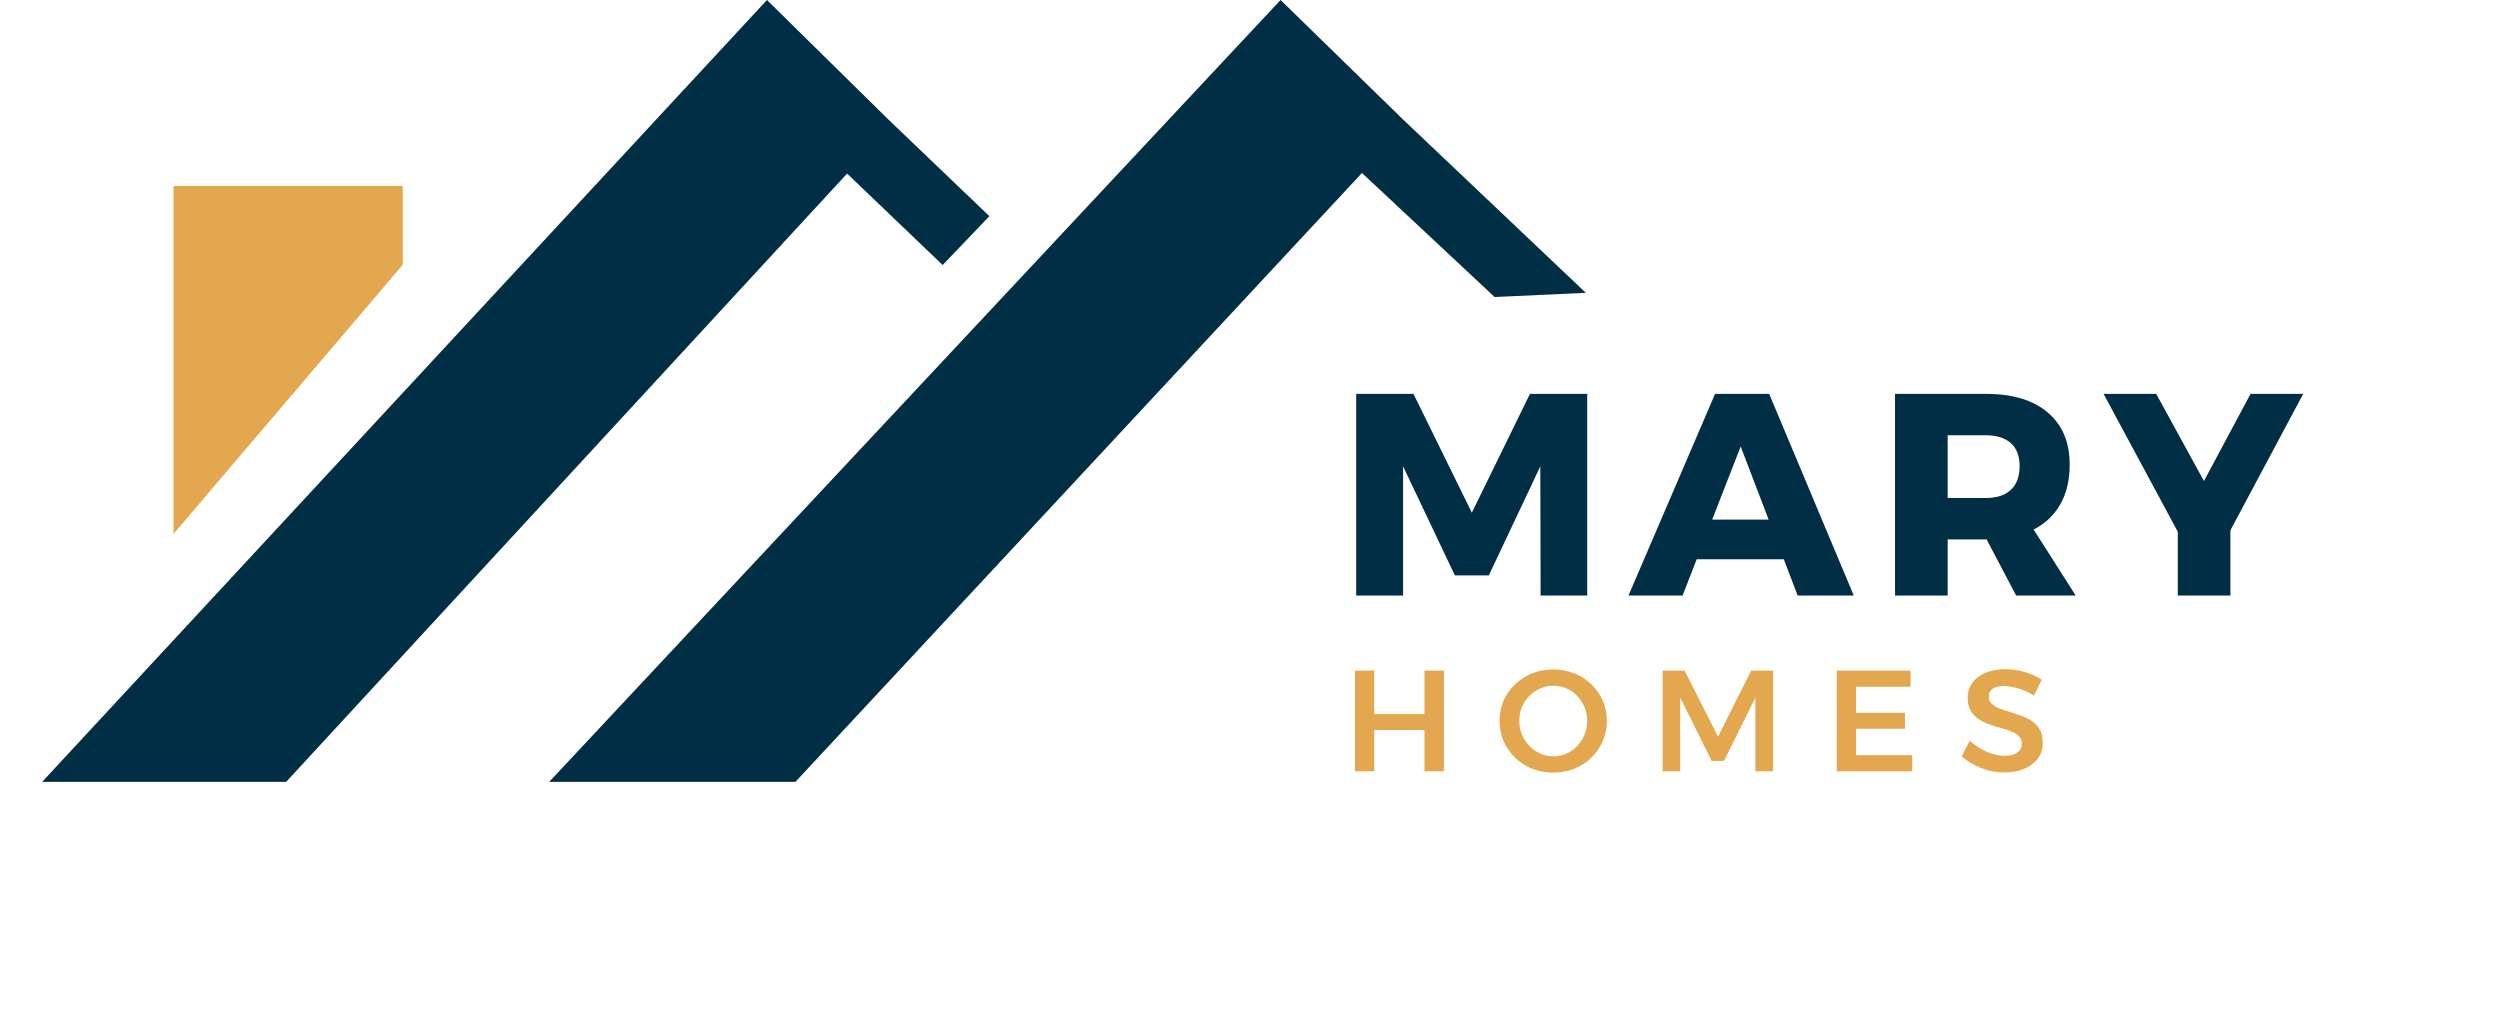
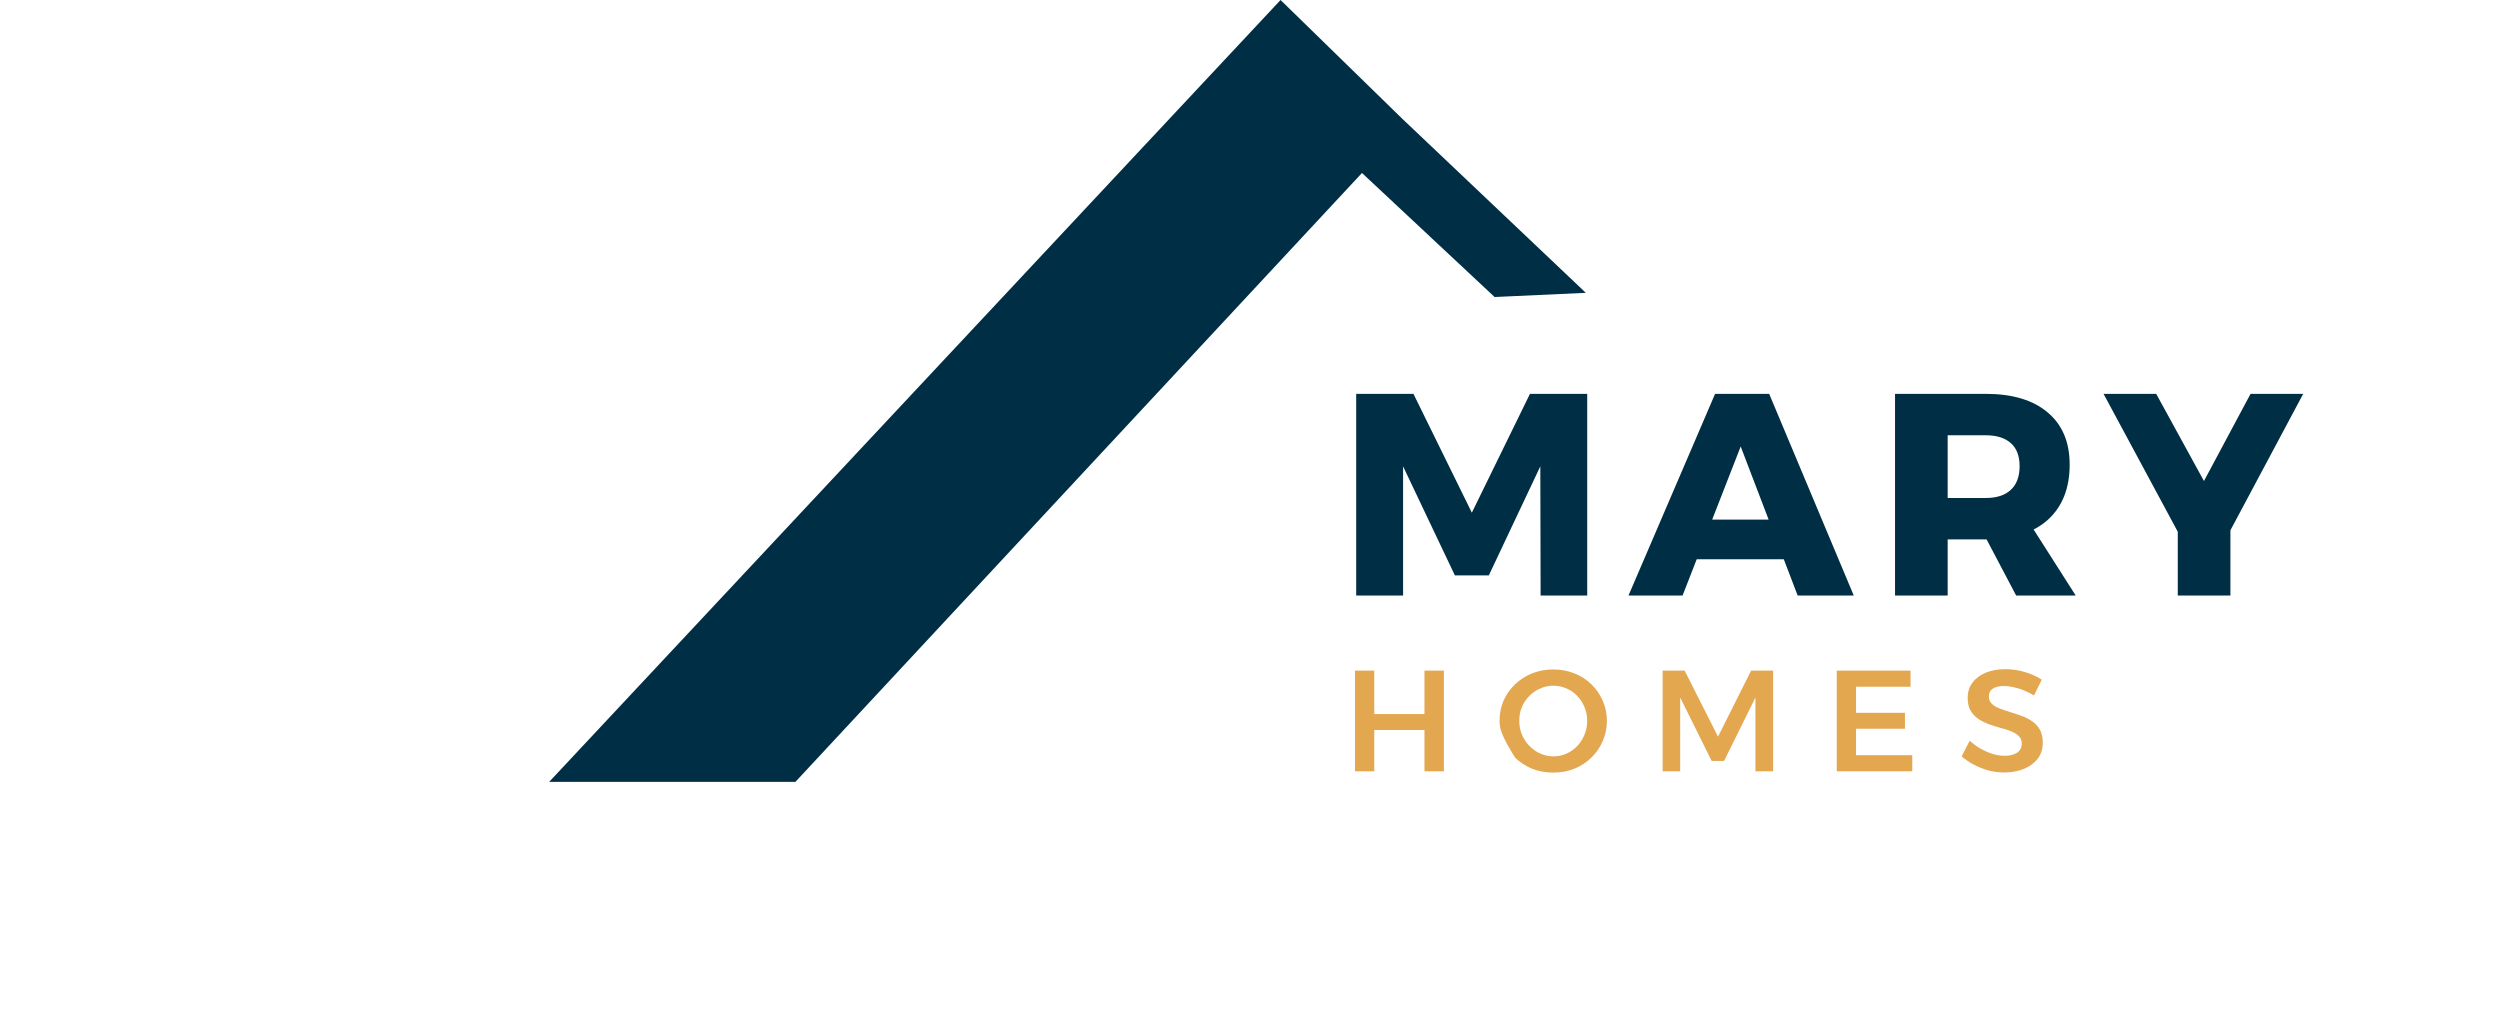
<svg xmlns="http://www.w3.org/2000/svg" width="1384" height="561" viewBox="0 0 1384 561" fill="none">
-   <path d="M491.613 65.978L547.725 119.675L521.849 146.716L468.95 96.094L158.437 432.824H23.345L424.591 0L491.613 65.978Z" fill="#002F45" />
  <path d="M776.624 66.053L877.911 162.108L827.416 164.431L753.987 95.765L440.357 432.824H304.041L708.918 0L776.624 66.053Z" fill="#002F45" />
-   <path d="M96.061 102.923L222.952 102.922L222.952 146.586L96.061 295.595L96.061 252.627L96.061 102.923Z" fill="#E3A750" />
  <path d="M750.786 218.032H782.482L814.814 283.812L846.987 218.032H878.683V329.682H852.88L852.721 258.169L824.211 318.533H805.417L776.748 258.169V329.682H750.786V218.032ZM949.472 218.032H979.415L1026.24 329.682H995.183L963.647 247.179L931.474 329.682H901.531L949.472 218.032ZM930.2 287.634H995.343V309.614H930.2V287.634ZM1099.26 218.032C1114.12 218.032 1125.59 221.483 1133.66 228.385C1141.73 235.18 1145.77 244.79 1145.77 257.213C1145.77 270.273 1141.73 280.467 1133.66 287.793C1125.59 295.014 1114.12 298.624 1099.26 298.624H1078.23V329.682H1049.09V218.032H1099.26ZM1099.26 275.689C1105.31 275.689 1109.93 274.202 1113.12 271.229C1116.41 268.256 1118.05 263.849 1118.05 258.009C1118.05 252.382 1116.41 248.134 1113.12 245.267C1109.93 242.401 1105.31 240.967 1099.26 240.967H1078.23V275.689H1099.26ZM1094.16 287.953H1122.51L1149.11 329.682H1116.14L1094.16 287.953ZM1164.52 218.032H1193.67L1220.11 266.292L1245.91 218.032H1275.06L1221.86 317.737H1218.2L1164.52 218.032ZM1205.62 280.626H1234.76V329.682H1205.62V280.626Z" fill="#002F45" />
-   <path d="M750.123 371.255H760.794V395.305H788.587V371.255H799.338V427.001H788.587V404.145H760.794V427.001H750.123V371.255ZM859.865 370.618C864.059 370.618 867.961 371.335 871.571 372.768C875.182 374.202 878.314 376.219 880.969 378.821C883.676 381.422 885.773 384.448 887.26 387.899C888.8 391.297 889.569 395.013 889.569 399.048C889.569 403.03 888.8 406.773 887.26 410.277C885.773 413.781 883.676 416.834 880.969 419.435C878.314 422.037 875.182 424.081 871.571 425.567C867.961 427.001 864.059 427.717 859.865 427.717C855.671 427.717 851.769 427.001 848.158 425.567C844.601 424.081 841.469 422.037 838.761 419.435C836.054 416.834 833.93 413.807 832.39 410.357C830.904 406.853 830.161 403.083 830.161 399.048C830.161 395.013 830.904 391.27 832.39 387.819C833.93 384.369 836.054 381.369 838.761 378.821C841.469 376.219 844.601 374.202 848.158 372.768C851.769 371.335 855.671 370.618 859.865 370.618ZM860.024 379.617C857.423 379.617 854.981 380.121 852.698 381.13C850.415 382.086 848.397 383.466 846.645 385.271C844.893 387.023 843.513 389.067 842.504 391.403C841.549 393.739 841.071 396.287 841.071 399.048C841.071 401.809 841.575 404.384 842.584 406.773C843.593 409.109 844.973 411.179 846.725 412.985C848.477 414.79 850.494 416.197 852.777 417.205C855.06 418.214 857.476 418.718 860.024 418.718C862.573 418.718 864.962 418.214 867.191 417.205C869.474 416.197 871.465 414.79 873.164 412.985C874.863 411.179 876.19 409.109 877.146 406.773C878.155 404.384 878.659 401.809 878.659 399.048C878.659 396.287 878.155 393.739 877.146 391.403C876.19 389.067 874.863 387.023 873.164 385.271C871.465 383.466 869.474 382.086 867.191 381.13C864.962 380.121 862.573 379.617 860.024 379.617ZM920.436 371.255H932.62L951.096 407.808L969.412 371.255H981.597V427.001H971.801V386.147L954.441 421.267H947.592L930.152 386.147V427.001H920.436V371.255ZM1016.83 371.255H1057.68V380.174H1027.5V394.589H1054.58V403.428H1027.5V418.081H1058.64V427.001H1016.83V371.255ZM1126.02 385.032C1124.06 383.811 1122.04 382.802 1119.97 382.006C1117.95 381.21 1116.04 380.652 1114.24 380.334C1112.43 379.962 1110.79 379.776 1109.3 379.776C1106.8 379.776 1104.79 380.254 1103.25 381.21C1101.76 382.165 1101.02 383.572 1101.02 385.43C1101.02 387.129 1101.55 388.51 1102.61 389.571C1103.72 390.633 1105.16 391.509 1106.91 392.199C1108.71 392.89 1110.68 393.553 1112.8 394.19C1114.93 394.827 1117.05 395.544 1119.17 396.341C1121.3 397.084 1123.24 398.066 1124.99 399.287C1126.79 400.508 1128.23 402.074 1129.29 403.986C1130.35 405.897 1130.88 408.286 1130.88 411.153C1130.88 414.604 1129.95 417.55 1128.09 419.993C1126.23 422.435 1123.69 424.32 1120.45 425.647C1117.26 426.974 1113.63 427.638 1109.54 427.638C1106.56 427.638 1103.64 427.266 1100.78 426.523C1097.96 425.726 1095.28 424.665 1092.73 423.337C1090.24 422.01 1087.98 420.47 1085.97 418.718L1090.43 410.038C1092.34 411.79 1094.41 413.303 1096.64 414.577C1098.87 415.798 1101.1 416.754 1103.33 417.444C1105.61 418.081 1107.73 418.4 1109.7 418.4C1112.72 418.4 1115.06 417.816 1116.71 416.648C1118.4 415.48 1119.25 413.834 1119.25 411.71C1119.25 409.958 1118.7 408.551 1117.58 407.49C1116.52 406.428 1115.11 405.552 1113.36 404.862C1111.61 404.118 1109.64 403.481 1107.47 402.95C1105.34 402.366 1103.22 401.703 1101.1 400.959C1098.97 400.163 1097.01 399.181 1095.2 398.013C1093.45 396.792 1092.02 395.252 1090.9 393.394C1089.84 391.536 1089.31 389.173 1089.31 386.306C1089.31 383.068 1090.19 380.281 1091.94 377.945C1093.69 375.555 1096.11 373.724 1099.19 372.45C1102.32 371.122 1105.98 370.459 1110.17 370.459C1113.89 370.459 1117.5 370.99 1121.01 372.051C1124.56 373.113 1127.67 374.52 1130.32 376.272L1126.02 385.032Z" fill="#E3A750" />
+   <path d="M750.123 371.255H760.794V395.305H788.587V371.255H799.338V427.001H788.587V404.145H760.794V427.001H750.123V371.255ZM859.865 370.618C864.059 370.618 867.961 371.335 871.571 372.768C875.182 374.202 878.314 376.219 880.969 378.821C883.676 381.422 885.773 384.448 887.26 387.899C888.8 391.297 889.569 395.013 889.569 399.048C889.569 403.03 888.8 406.773 887.26 410.277C885.773 413.781 883.676 416.834 880.969 419.435C878.314 422.037 875.182 424.081 871.571 425.567C867.961 427.001 864.059 427.717 859.865 427.717C855.671 427.717 851.769 427.001 848.158 425.567C844.601 424.081 841.469 422.037 838.761 419.435C830.904 406.853 830.161 403.083 830.161 399.048C830.161 395.013 830.904 391.27 832.39 387.819C833.93 384.369 836.054 381.369 838.761 378.821C841.469 376.219 844.601 374.202 848.158 372.768C851.769 371.335 855.671 370.618 859.865 370.618ZM860.024 379.617C857.423 379.617 854.981 380.121 852.698 381.13C850.415 382.086 848.397 383.466 846.645 385.271C844.893 387.023 843.513 389.067 842.504 391.403C841.549 393.739 841.071 396.287 841.071 399.048C841.071 401.809 841.575 404.384 842.584 406.773C843.593 409.109 844.973 411.179 846.725 412.985C848.477 414.79 850.494 416.197 852.777 417.205C855.06 418.214 857.476 418.718 860.024 418.718C862.573 418.718 864.962 418.214 867.191 417.205C869.474 416.197 871.465 414.79 873.164 412.985C874.863 411.179 876.19 409.109 877.146 406.773C878.155 404.384 878.659 401.809 878.659 399.048C878.659 396.287 878.155 393.739 877.146 391.403C876.19 389.067 874.863 387.023 873.164 385.271C871.465 383.466 869.474 382.086 867.191 381.13C864.962 380.121 862.573 379.617 860.024 379.617ZM920.436 371.255H932.62L951.096 407.808L969.412 371.255H981.597V427.001H971.801V386.147L954.441 421.267H947.592L930.152 386.147V427.001H920.436V371.255ZM1016.83 371.255H1057.68V380.174H1027.5V394.589H1054.58V403.428H1027.5V418.081H1058.64V427.001H1016.83V371.255ZM1126.02 385.032C1124.06 383.811 1122.04 382.802 1119.97 382.006C1117.95 381.21 1116.04 380.652 1114.24 380.334C1112.43 379.962 1110.79 379.776 1109.3 379.776C1106.8 379.776 1104.79 380.254 1103.25 381.21C1101.76 382.165 1101.02 383.572 1101.02 385.43C1101.02 387.129 1101.55 388.51 1102.61 389.571C1103.72 390.633 1105.16 391.509 1106.91 392.199C1108.71 392.89 1110.68 393.553 1112.8 394.19C1114.93 394.827 1117.05 395.544 1119.17 396.341C1121.3 397.084 1123.24 398.066 1124.99 399.287C1126.79 400.508 1128.23 402.074 1129.29 403.986C1130.35 405.897 1130.88 408.286 1130.88 411.153C1130.88 414.604 1129.95 417.55 1128.09 419.993C1126.23 422.435 1123.69 424.32 1120.45 425.647C1117.26 426.974 1113.63 427.638 1109.54 427.638C1106.56 427.638 1103.64 427.266 1100.78 426.523C1097.96 425.726 1095.28 424.665 1092.73 423.337C1090.24 422.01 1087.98 420.47 1085.97 418.718L1090.43 410.038C1092.34 411.79 1094.41 413.303 1096.64 414.577C1098.87 415.798 1101.1 416.754 1103.33 417.444C1105.61 418.081 1107.73 418.4 1109.7 418.4C1112.72 418.4 1115.06 417.816 1116.71 416.648C1118.4 415.48 1119.25 413.834 1119.25 411.71C1119.25 409.958 1118.7 408.551 1117.58 407.49C1116.52 406.428 1115.11 405.552 1113.36 404.862C1111.61 404.118 1109.64 403.481 1107.47 402.95C1105.34 402.366 1103.22 401.703 1101.1 400.959C1098.97 400.163 1097.01 399.181 1095.2 398.013C1093.45 396.792 1092.02 395.252 1090.9 393.394C1089.84 391.536 1089.31 389.173 1089.31 386.306C1089.31 383.068 1090.19 380.281 1091.94 377.945C1093.69 375.555 1096.11 373.724 1099.19 372.45C1102.32 371.122 1105.98 370.459 1110.17 370.459C1113.89 370.459 1117.5 370.99 1121.01 372.051C1124.56 373.113 1127.67 374.52 1130.32 376.272L1126.02 385.032Z" fill="#E3A750" />
</svg>